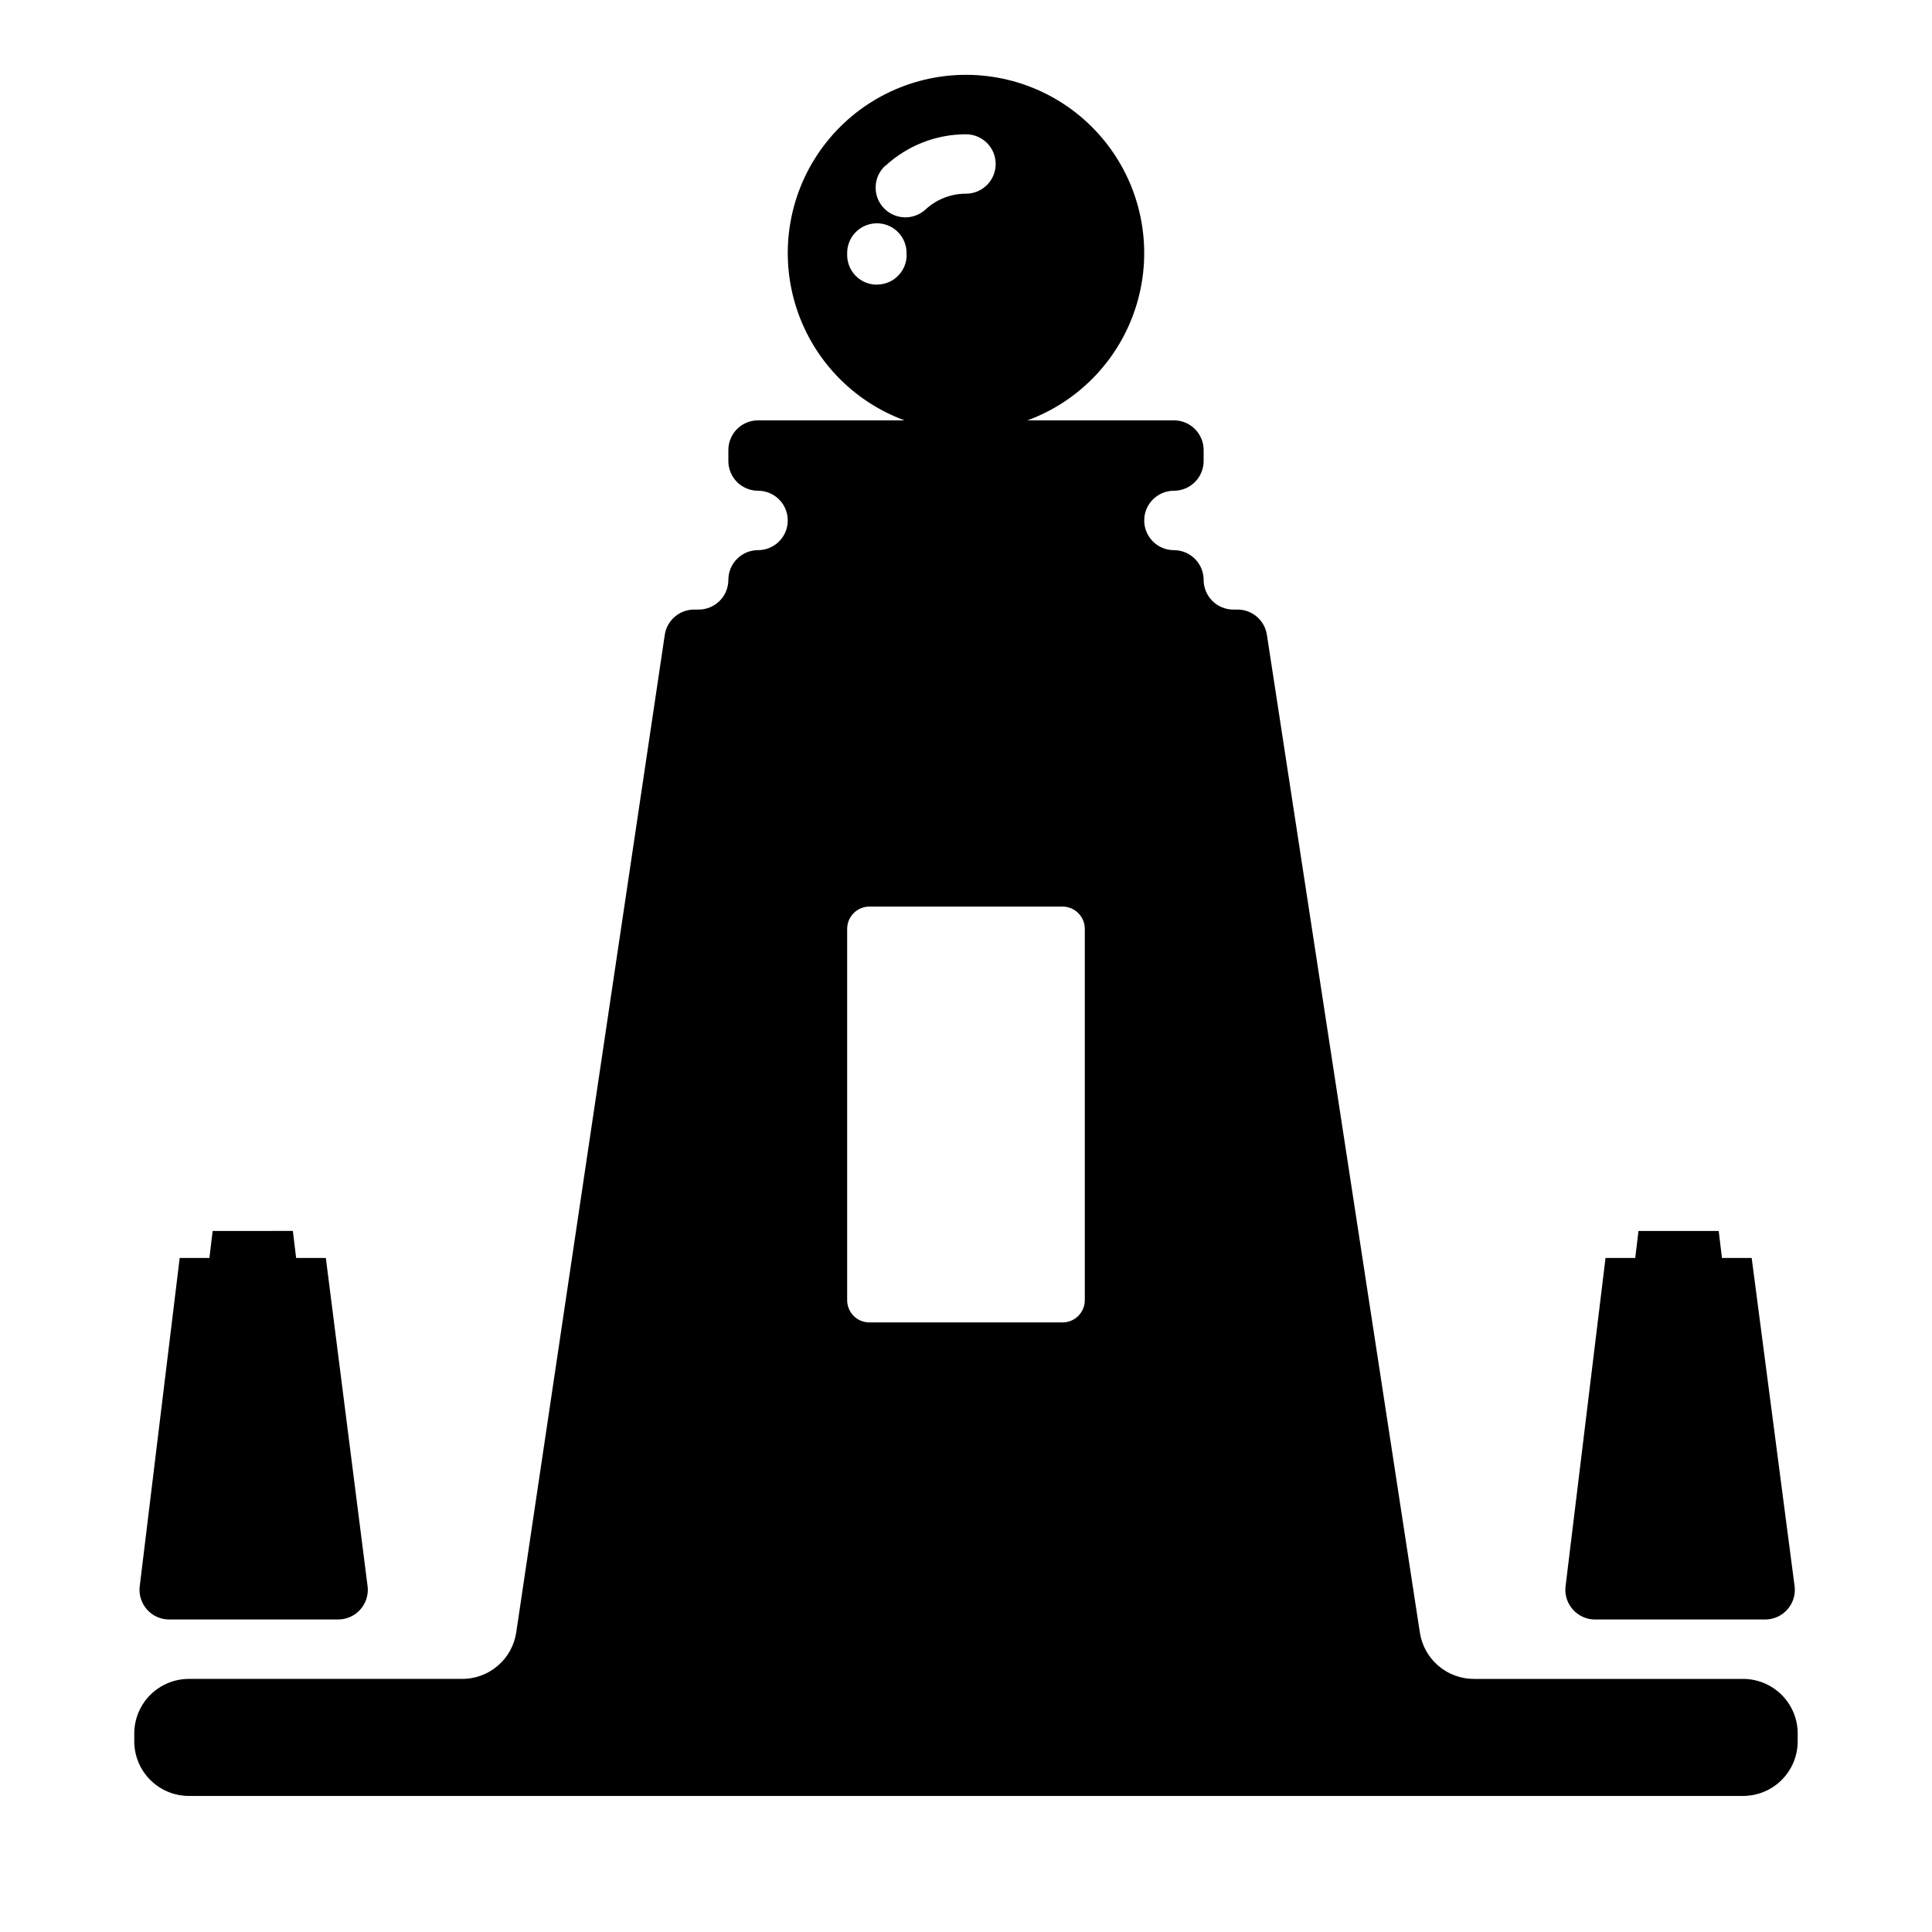
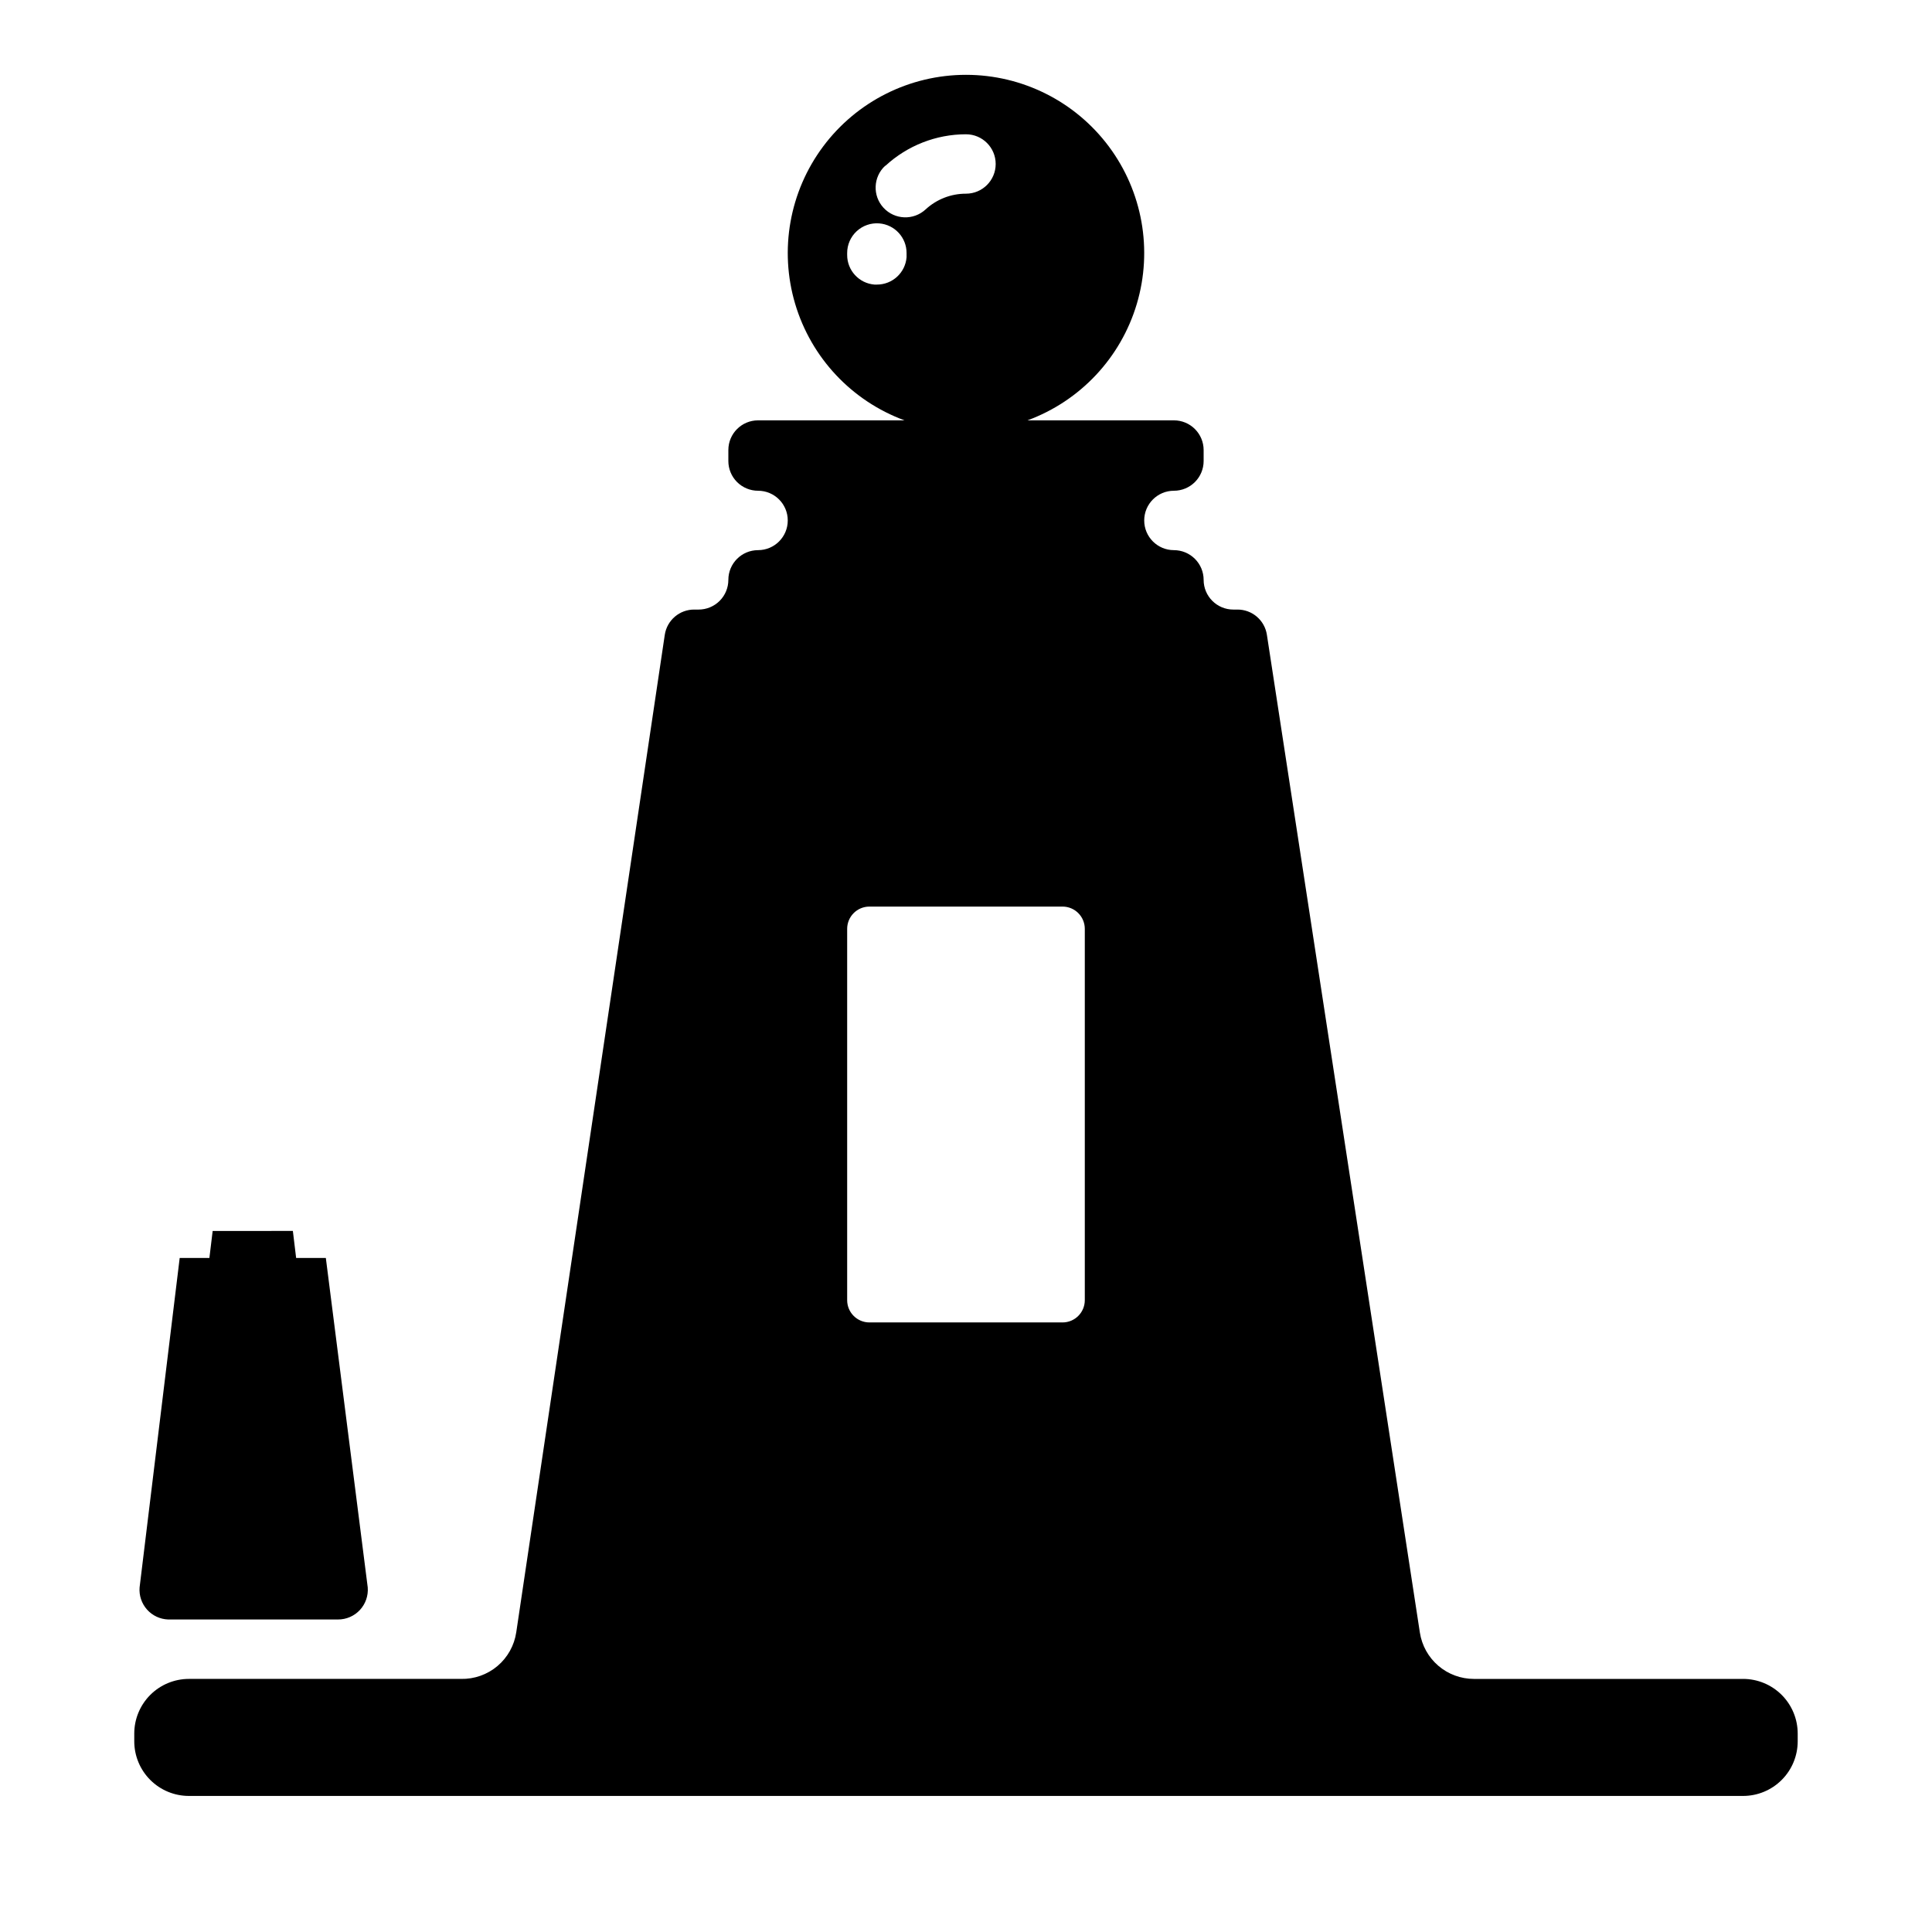
<svg xmlns="http://www.w3.org/2000/svg" fill="#000000" width="800px" height="800px" version="1.1" viewBox="144 144 512 512">
  <g>
    <path d="m605.93 588.93h-71.32c-3.461 0.004-6.809-1.234-9.438-3.484-2.629-2.254-4.363-5.375-4.891-8.793l-40.539-264.42c-0.59-3.883-3.945-6.738-7.871-6.691h-1.023c-4.348 0-7.871-3.523-7.871-7.871 0-2.09-0.832-4.094-2.309-5.566-1.477-1.477-3.477-2.309-5.566-2.309-4.348 0-7.871-3.523-7.871-7.871 0-4.348 3.523-7.871 7.871-7.871 2.09 0 4.09-0.832 5.566-2.305 1.477-1.477 2.309-3.481 2.309-5.566v-2.914c0-2.09-0.832-4.09-2.309-5.566-1.477-1.477-3.477-2.305-5.566-2.305h-38.809c13.992-5.144 24.738-16.594 28.98-30.883 4.246-14.289 1.496-29.746-7.418-41.695-8.914-11.949-22.949-18.988-37.855-18.988-14.91 0-28.941 7.039-37.859 18.988-8.914 11.949-11.664 27.406-7.418 41.695 4.246 14.289 14.988 25.738 28.98 30.883h-38.809c-4.348 0-7.871 3.523-7.871 7.871v2.914c0 2.086 0.828 4.09 2.305 5.566 1.477 1.473 3.477 2.305 5.566 2.305 4.348 0 7.871 3.523 7.871 7.871 0 4.348-3.523 7.871-7.871 7.871-4.348 0-7.871 3.527-7.871 7.875 0 2.086-0.832 4.09-2.309 5.566-1.473 1.473-3.477 2.305-5.566 2.305h-1.102c-3.926-0.047-7.281 2.809-7.871 6.691l-39.359 264.34v-0.004c-0.516 3.492-2.289 6.672-4.984 8.949-2.695 2.273-6.133 3.488-9.656 3.41h-72.109c-3.84 0-7.527 1.527-10.242 4.242-2.715 2.719-4.242 6.402-4.242 10.242v2.047c0 3.844 1.527 7.527 4.242 10.242 2.715 2.719 6.402 4.242 10.242 4.242h411.86c3.844 0 7.527-1.523 10.242-4.242 2.719-2.715 4.242-6.398 4.242-10.242v-2.047c0-3.84-1.523-7.523-4.242-10.242-2.715-2.715-6.398-4.242-10.242-4.242zm-227.27-401c5.812-5.359 13.43-8.34 21.336-8.344 4.348 0 7.871 3.523 7.871 7.871s-3.523 7.871-7.871 7.871c-3.969-0.008-7.793 1.484-10.707 4.176-3.195 2.953-8.184 2.762-11.141-0.434-2.953-3.195-2.762-8.184 0.434-11.141zm-2.281 31.488h-0.629c-4.102-0.328-7.258-3.758-7.242-7.871v-0.473c-0.008-2.203 0.906-4.305 2.523-5.801 1.613-1.496 3.781-2.246 5.977-2.07 4.102 0.328 7.258 3.758 7.242 7.871v0.629 0.473c-0.328 4.102-3.758 7.254-7.871 7.242zm55.105 269.14c0 3.262-2.644 5.902-5.906 5.902h-51.168c-3.262 0-5.902-2.641-5.902-5.902v-98.398c0-3.262 2.641-5.906 5.902-5.906h51.168c3.262 0 5.906 2.644 5.906 5.906z" />
-     <path d="m188.55 573.18h45.027c2.203 0.008 4.309-0.91 5.805-2.523 1.496-1.617 2.246-3.785 2.07-5.981l-11.102-87.301h-7.871l-0.867-7.164-21.254 0.004-0.867 7.164h-7.871l-10.625 87.297c-0.176 2.141 0.535 4.262 1.961 5.867 1.426 1.605 3.449 2.559 5.594 2.637z" />
-     <path d="m600.34 477.38-0.867-7.164h-21.254l-0.867 7.164h-7.871l-10.625 87.301c-0.176 2.195 0.574 4.363 2.07 5.981 1.496 1.613 3.602 2.531 5.801 2.523h45.031c2.199 0.008 4.305-0.91 5.801-2.523 1.496-1.617 2.246-3.785 2.07-5.981l-11.414-87.301z" />
+     <path d="m188.55 573.18h45.027c2.203 0.008 4.309-0.91 5.805-2.523 1.496-1.617 2.246-3.785 2.07-5.981l-11.102-87.301h-7.871l-0.867-7.164-21.254 0.004-0.867 7.164h-7.871l-10.625 87.297c-0.176 2.141 0.535 4.262 1.961 5.867 1.426 1.605 3.449 2.559 5.594 2.637" />
  </g>
</svg>